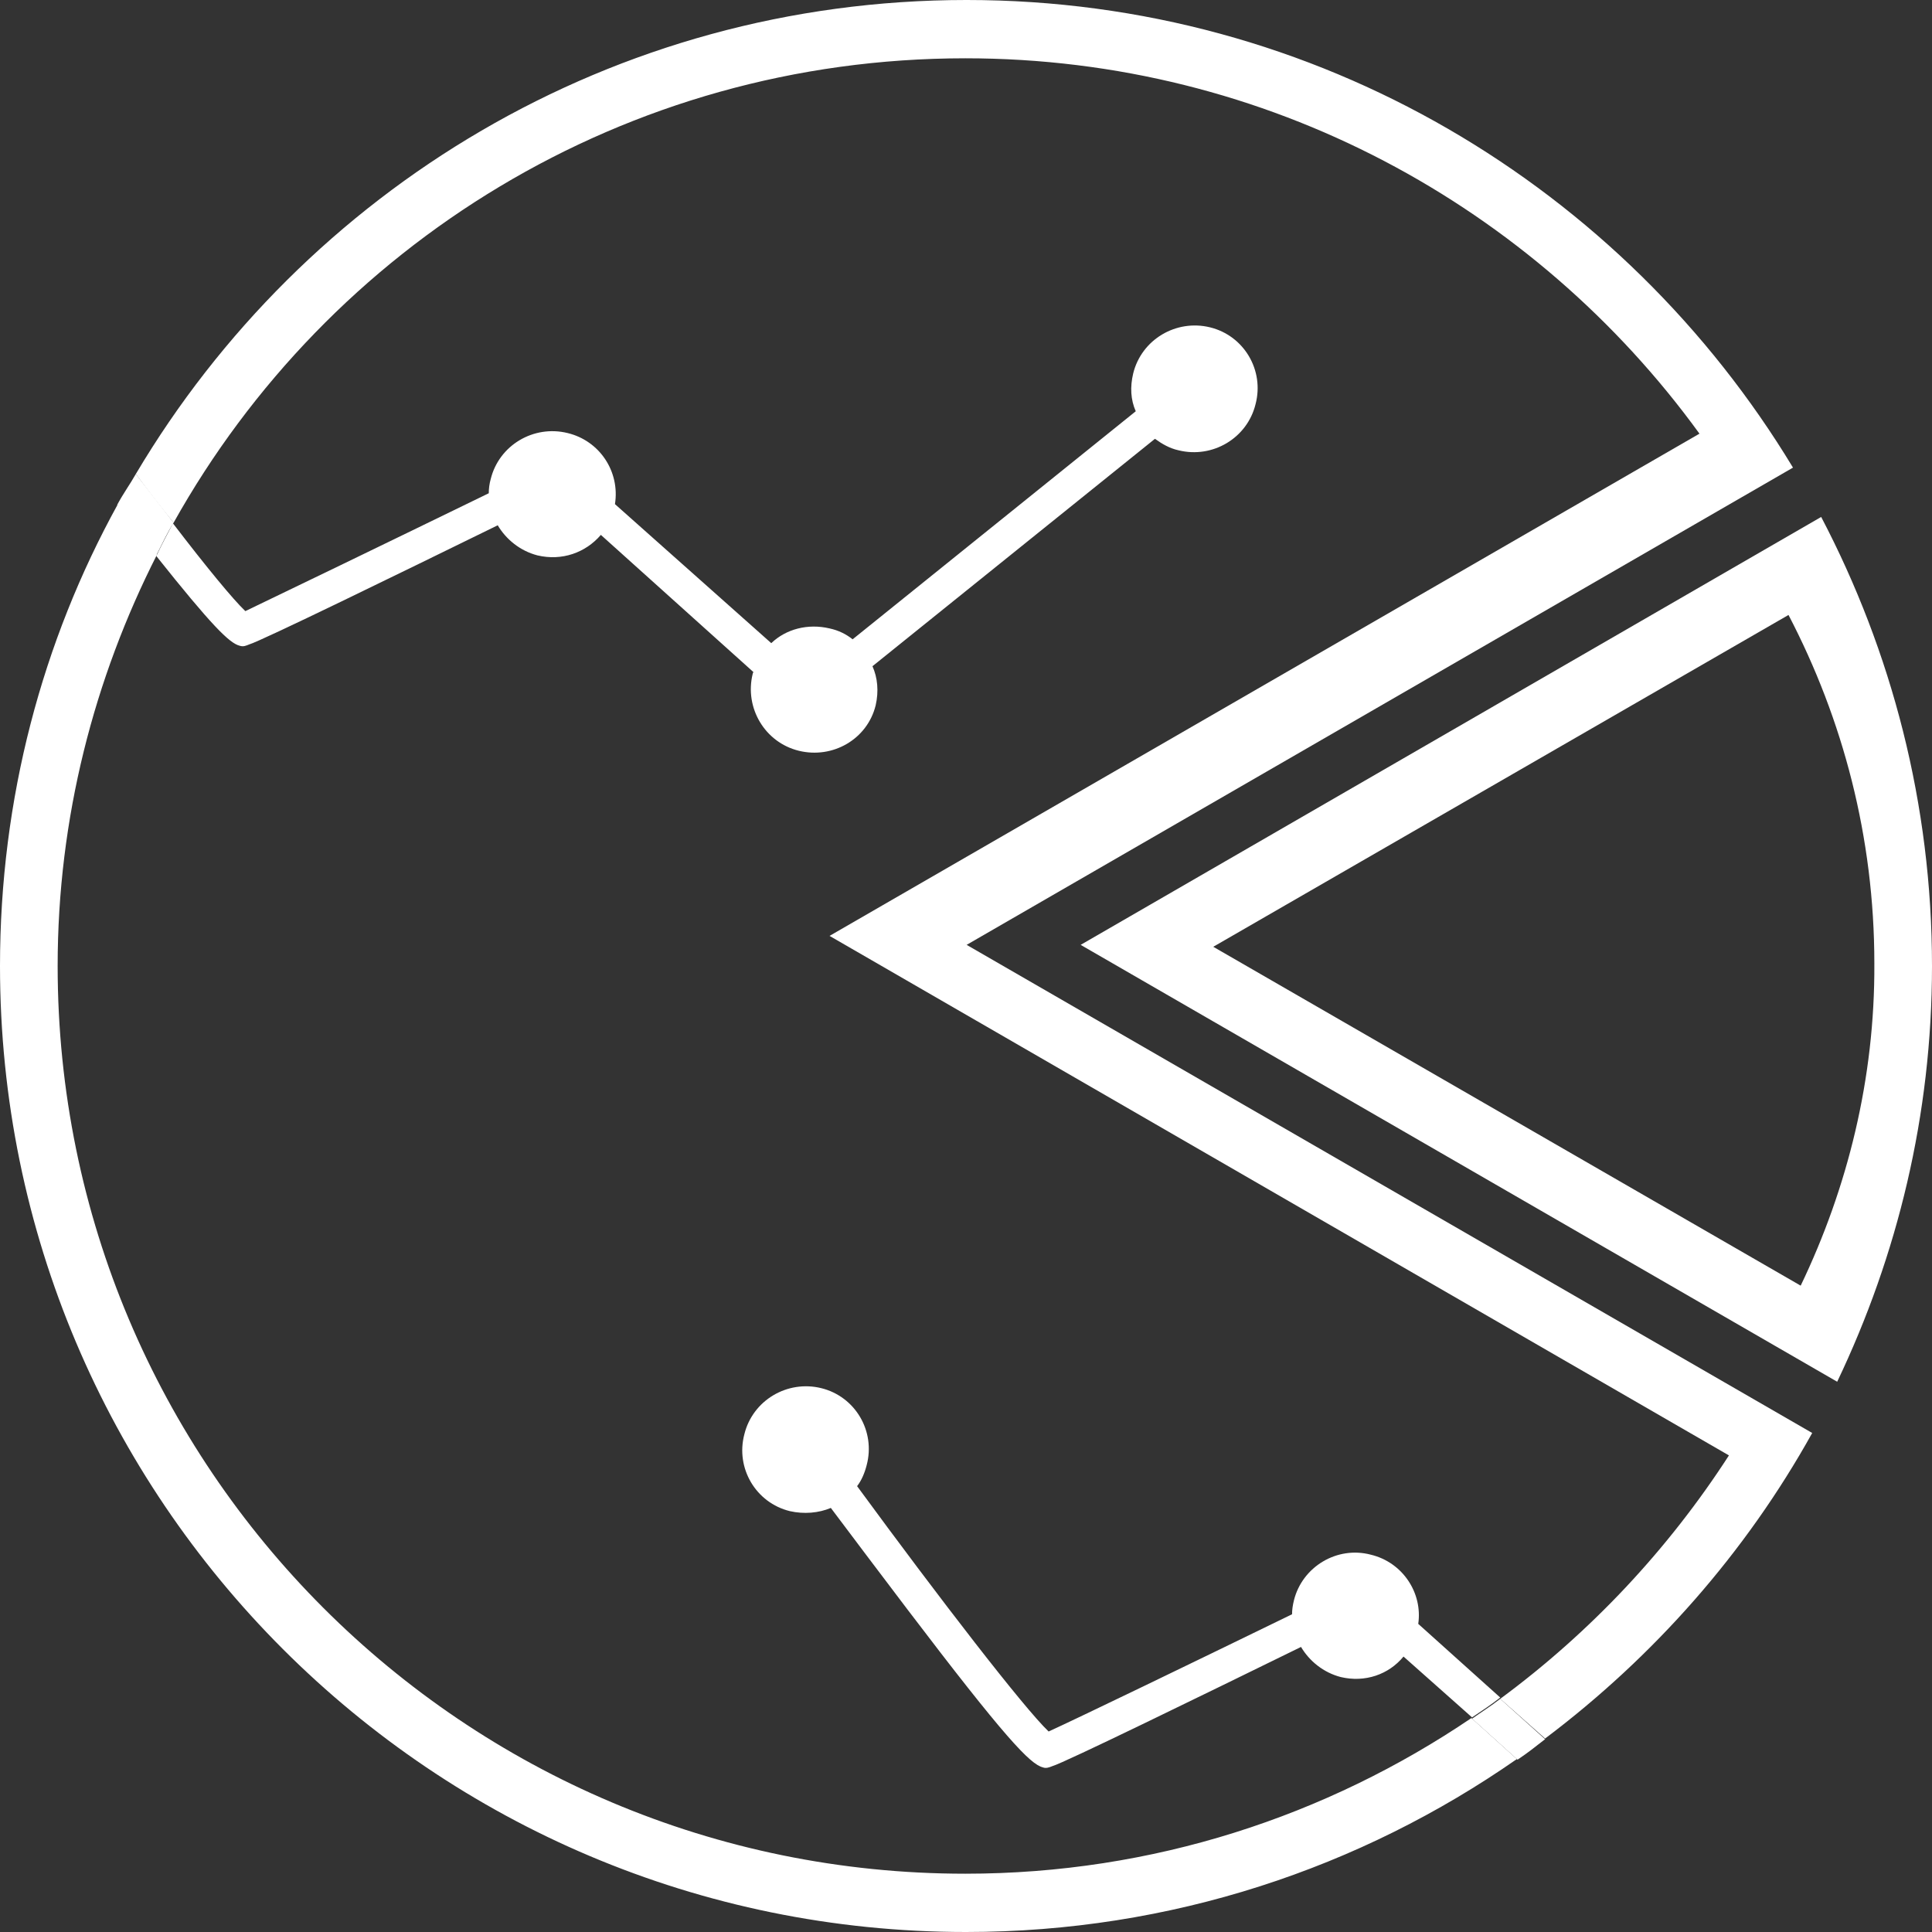
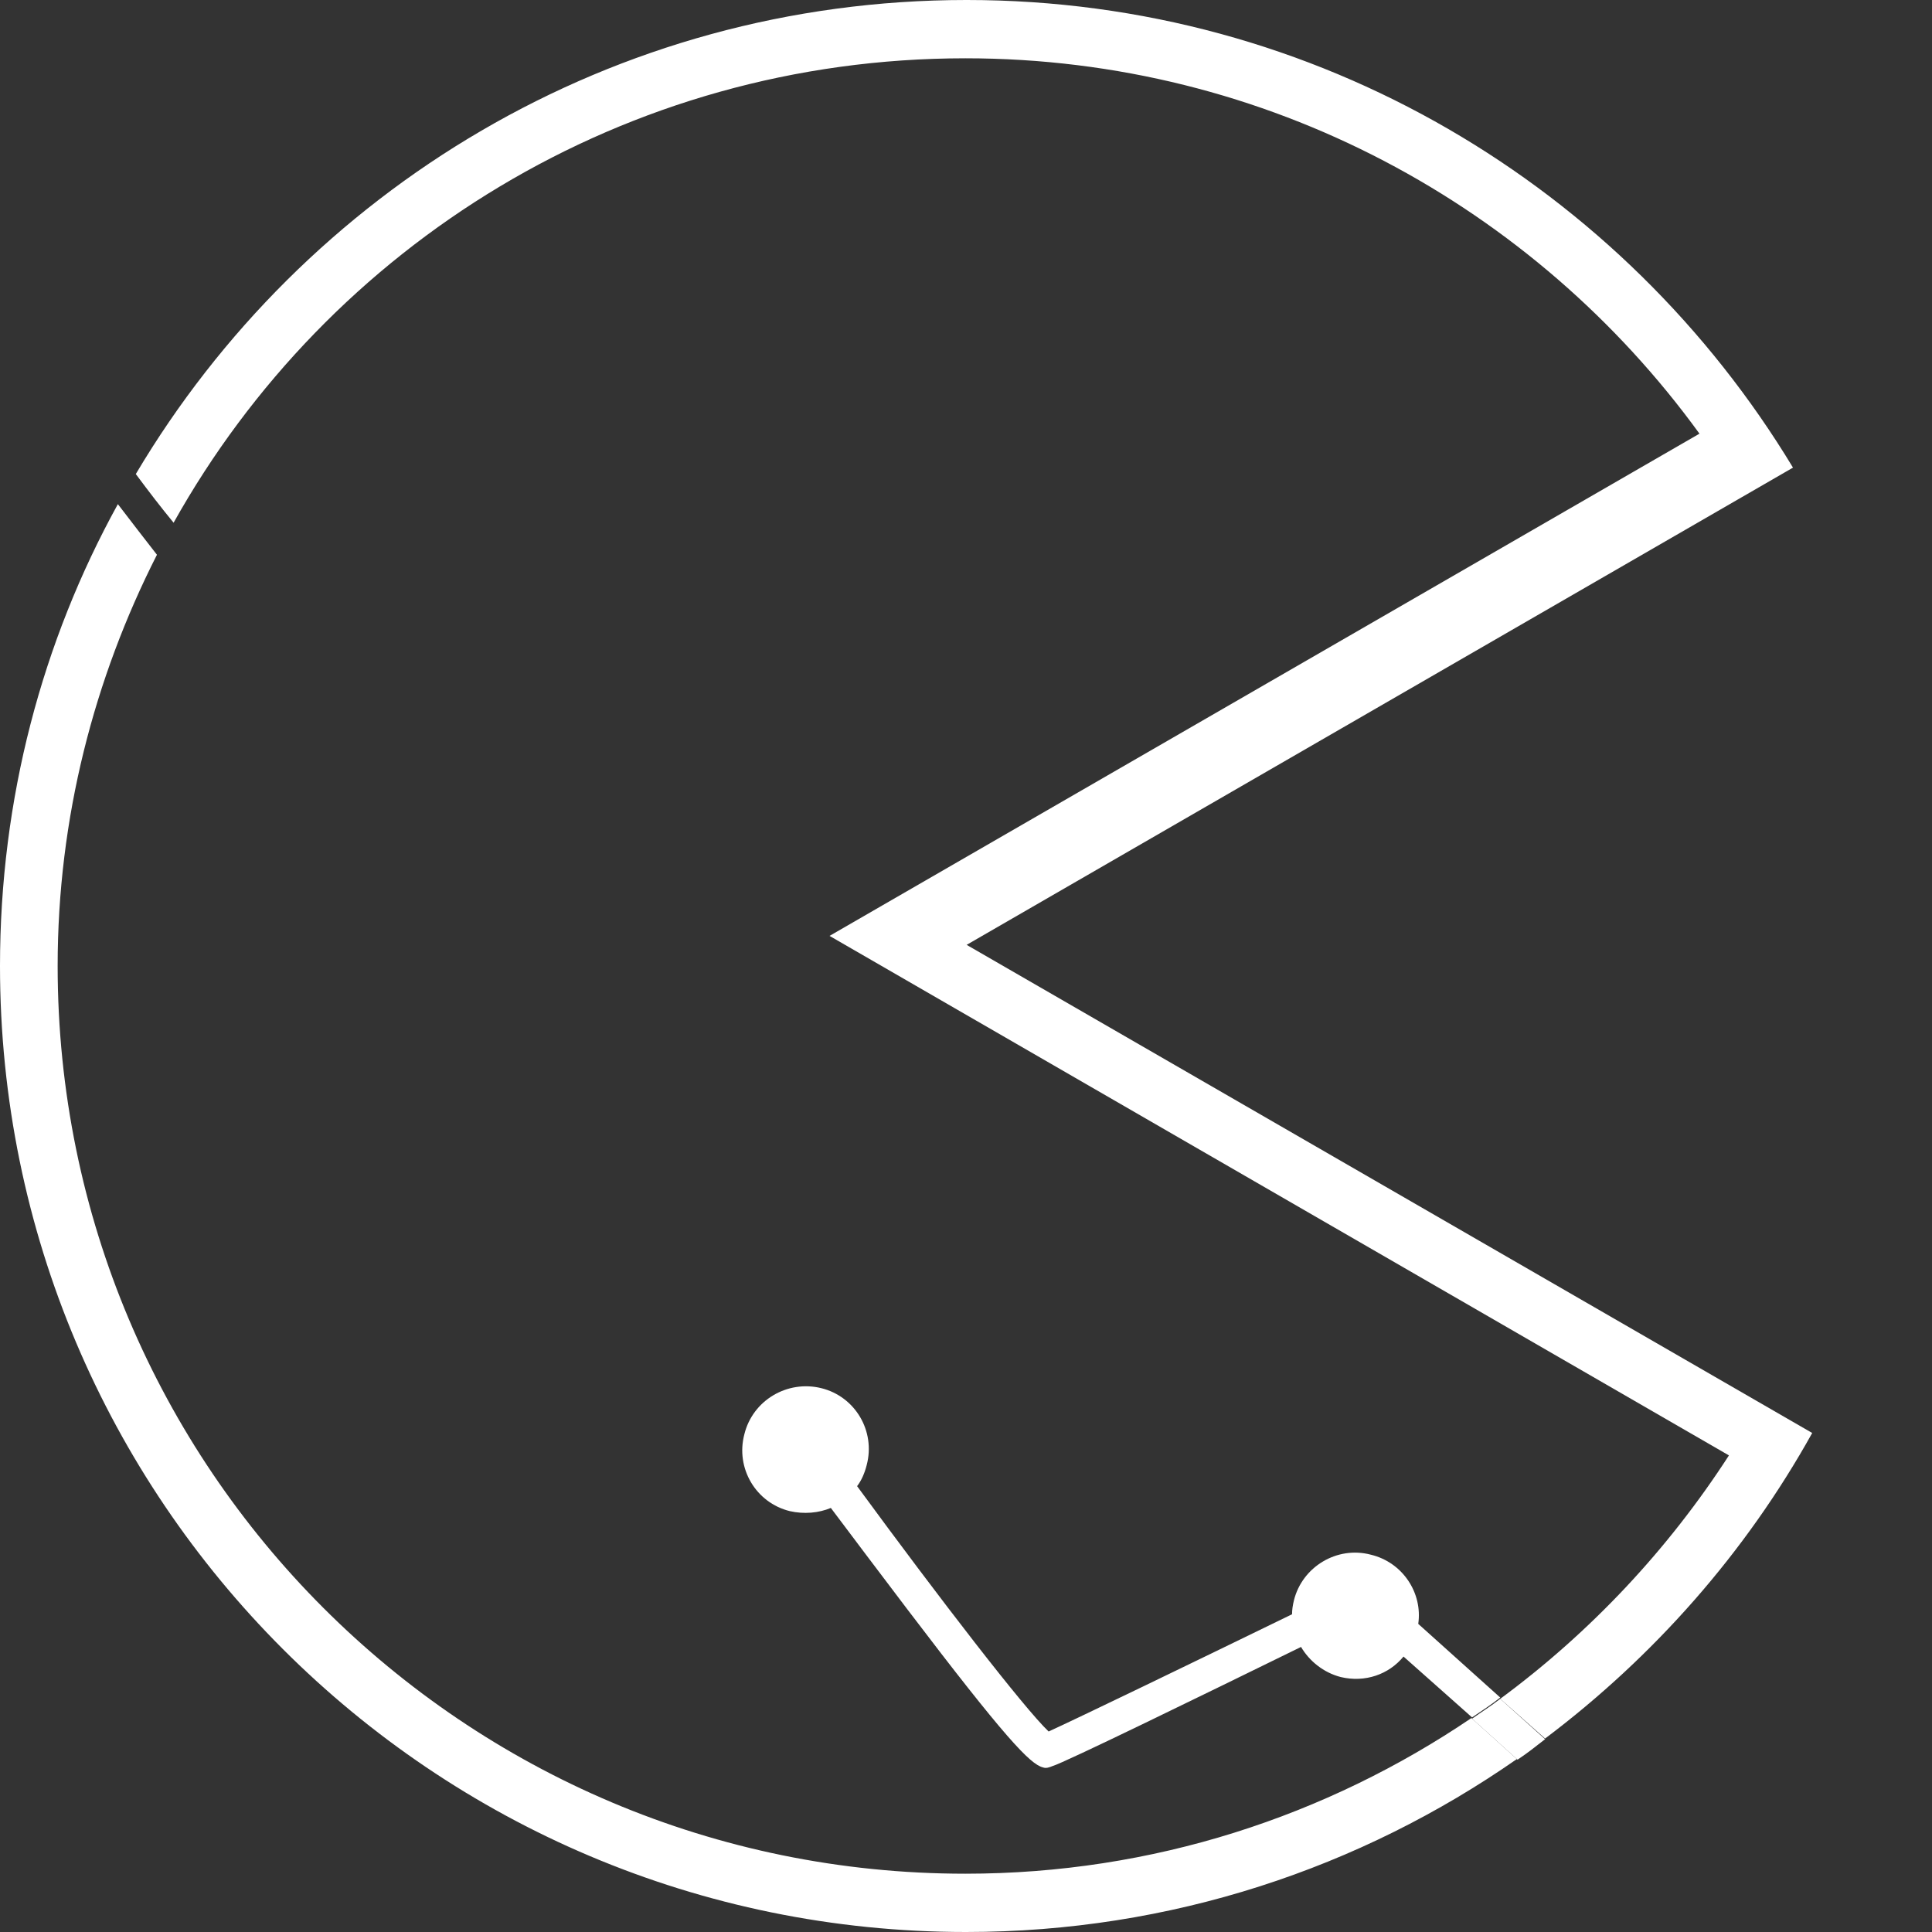
<svg xmlns="http://www.w3.org/2000/svg" version="1.1" id="Capa_1" x="0px" y="0px" viewBox="0 0 301.6 301.6" style="enable-background:new 0 0 301.6 301.6;" xml:space="preserve">
  <rect x="0" y="0" width="301.6" height="301.6" fill="#333333" stroke="none" />
  <style type="text/css">
	.st0{fill:#FFFFFF;stroke:#1D1D1B;stroke-width:0.25;stroke-miterlimit:10;}
	.st1{fill:#FFFFFF;stroke:#1D1D1B;stroke-width:0.125;stroke-miterlimit:10;}
	.st2{fill:#FFFFFF;stroke:#1D1D1B;stroke-width:6.250000e-02;stroke-miterlimit:10;}
	.st3{fill:#FFFFFF;stroke:#1D1D1B;stroke-width:0.246;stroke-miterlimit:10;}
	.st4{fill:#00C484;}
	.st5{fill:none;stroke:#21145F;stroke-width:1.216;stroke-miterlimit:10;}
	.st6{fill:#FFFFFF;}
	.st7{fill:#F93549;}
	.st8{fill:#21145F;}
	.st9{fill:none;}
	.st10{fill:url(#SVGID_1_);}
	.st11{fill:url(#SVGID_00000043423243649907754910000013390770568015367826_);}
	.st12{fill:none;stroke:#FFFFFF;stroke-miterlimit:10;}
	.st13{fill:none;stroke:#FFFFFF;stroke-width:1.726;stroke-miterlimit:10;}
	.st14{fill:none;stroke:#FFFFFF;stroke-width:1.845;stroke-miterlimit:10;}
	.st15{fill:url(#SVGID_00000055684107978679403600000003841989552008095141_);}
	.st16{fill:url(#SVGID_00000020375970473884338680000011777911658609229955_);}
	.st17{fill:url(#SVGID_00000104701969624268192310000011421379883440936115_);}
	.st18{fill:url(#SVGID_00000011006283657503588890000016418943582789933999_);}
	.st19{fill:url(#SVGID_00000110447379865636966170000014435690641850408853_);}
	.st20{fill:url(#SVGID_00000120527275908268974860000014887127249974200759_);}
	.st21{fill:url(#SVGID_00000054973621970487541520000014321936213147256474_);}
	.st22{fill:url(#SVGID_00000015313698205706354690000017778349727657670545_);}
	.st23{fill:url(#SVGID_00000048492069685136124400000006518164310001254050_);}
	.st24{fill:url(#SVGID_00000011022785826438316220000008710346925555725464_);}
	.st25{fill:url(#SVGID_00000074440838736481747820000000296225238980693671_);}
	.st26{fill:url(#SVGID_00000053518775658138763740000001297100085697449121_);}
	
		.st27{fill:none;stroke:url(#SVGID_00000041292636976746561940000017994836718995296657_);stroke-width:1.8;stroke-linecap:round;stroke-miterlimit:10;}
	
		.st28{fill:none;stroke:url(#SVGID_00000112608110030152351680000007853152132147712424_);stroke-width:1.8;stroke-linecap:round;stroke-miterlimit:10;}
	
		.st29{fill:none;stroke:url(#SVGID_00000117676856869242836400000013819329232029118349_);stroke-width:1.8;stroke-linecap:round;stroke-miterlimit:10;}
	.st30{fill:url(#SVGID_00000179648382682753822000000001013668997679160479_);}
	.st31{fill:url(#SVGID_00000111908105598983660970000010675844781336301742_);}
	.st32{fill:url(#SVGID_00000080927072056792923770000016263466281714422448_);}
	.st33{fill:url(#SVGID_00000076586758259071642510000007542640432523110017_);}
	.st34{fill:url(#SVGID_00000130606835979678906910000001418993335257286302_);}
	.st35{fill:url(#SVGID_00000139977646604986249410000003824871852214132361_);}
	.st36{fill:url(#SVGID_00000127765595415165477870000008741491393756704686_);}
	.st37{fill:url(#SVGID_00000104664851176491278230000014353187842505356213_);}
	.st38{fill:url(#SVGID_00000078748747500498889910000005313065634749346953_);}
	.st39{fill:url(#SVGID_00000003077418618810841670000005177661858434628012_);}
	.st40{fill:url(#SVGID_00000055704256633843343310000001465990072120310929_);}
	.st41{fill:url(#SVGID_00000045606426088003032680000017361971773583859110_);}
	.st42{fill:url(#SVGID_00000134943195427854775730000009223758615502771109_);}
	.st43{fill:url(#SVGID_00000132805065308647496740000004683202685200951715_);}
	.st44{fill:url(#SVGID_00000088849074969128373390000015130375901490964412_);}
	.st45{fill:url(#SVGID_00000065067184535288155790000012302577883419207581_);}
	.st46{fill:url(#SVGID_00000037659409438571314250000014060050004716201135_);}
	.st47{fill:url(#SVGID_00000109752012071914376880000011388785347212976024_);}
	.st48{fill:url(#SVGID_00000054261858340598245000000002165033335997242508_);}
	.st49{fill:url(#SVGID_00000049904089318260523550000014163842493204003988_);}
	.st50{fill:url(#SVGID_00000112630002672850369610000001388593611791690390_);}
	.st51{fill:url(#SVGID_00000140722191070527598450000014968636750597552813_);}
	.st52{fill:url(#SVGID_00000064319147489027259400000014172078845392914583_);}
	.st53{fill:url(#SVGID_00000047758072021469182070000003567988165112118450_);}
	.st54{fill:url(#SVGID_00000114794488870722570000000003948173138977712317_);}
	.st55{fill:none;stroke:url(#SVGID_00000144331516252875295980000001899829693223862665_);stroke-miterlimit:10;}
	.st56{fill:url(#SVGID_00000182523428881684862160000001220836745991206292_);}
	.st57{fill:url(#SVGID_00000178925900085400424220000002731962203870002339_);}
	.st58{fill:url(#SVGID_00000155852444179744363960000012441459876038812087_);}
	.st59{fill:url(#SVGID_00000177466665500755298920000003461984059422238606_);}
	.st60{fill:url(#SVGID_00000069373833206929918180000001695199120634902921_);}
	.st61{fill:url(#SVGID_00000149344494748732211590000000476571867622792583_);}
	.st62{fill:url(#SVGID_00000002371402646564115570000016155171261749853887_);}
	.st63{fill:url(#SVGID_00000091016553370458675640000013750050020580112030_);}
	.st64{fill:url(#SVGID_00000169548272243644299550000016608177919317236878_);}
	.st65{fill:url(#SVGID_00000023969813763711686000000009573105390035646875_);}
	.st66{fill:url(#SVGID_00000103969072066751754290000015157266925384719246_);}
	.st67{fill:url(#SVGID_00000055691069394896004500000007751684419065726609_);}
	.st68{fill:url(#SVGID_00000065050152379496031080000011974736423474781365_);}
	.st69{fill:url(#SVGID_00000150075808423443773910000014161268336305995654_);}
	.st70{fill:url(#SVGID_00000100365910178825686860000015114418774981721745_);}
	.st71{fill:url(#SVGID_00000110469397604919727450000004750669986401258931_);}
	.st72{fill:url(#SVGID_00000094614428541996564340000014933816183629862533_);}
	.st73{fill:url(#SVGID_00000011733886427931152660000017133565191479078077_);}
	.st74{fill:url(#SVGID_00000038389679797852563930000002814392850282068652_);}
	.st75{fill:url(#SVGID_00000023961532874201001500000002601585046491939752_);}
	.st76{fill:url(#SVGID_00000093146685737907665010000013939089522320898460_);}
	.st77{fill:url(#SVGID_00000172431816465087730540000002769975165127926203_);}
	.st78{fill:url(#SVGID_00000068671685515039824830000009075389576429210278_);}
	.st79{fill:url(#SVGID_00000145745093618677427500000002228954706967525522_);}
	.st80{fill:url(#SVGID_00000072978859848566692680000006888032281450386336_);}
	.st81{fill:url(#SVGID_00000000922353398117450580000017628475179025658261_);}
	.st82{fill:url(#SVGID_00000093891598592045722370000003945657751910473863_);}
	.st83{fill:url(#SVGID_00000147186958905078310360000002449624469344012425_);}
	.st84{fill:url(#SVGID_00000178181593884915284280000006488651657118318476_);}
	.st85{fill:url(#SVGID_00000075156560206630428330000012706724113427831460_);}
	.st86{fill:url(#SVGID_00000113312164372395388120000003967078043942944653_);}
	.st87{fill:url(#SVGID_00000009580218704635194090000004835473823872725400_);}
	.st88{fill:url(#SVGID_00000044873990848629273420000001168080942260290206_);}
	.st89{fill:url(#SVGID_00000027572445188587338350000006975258086037337223_);}
	.st90{fill:url(#SVGID_00000041279526221679854020000012917810808337808024_);}
	.st91{fill:url(#SVGID_00000165938288762015906120000003587855434140176519_);}
	.st92{fill:url(#SVGID_00000181788875010953326580000013077536732953081279_);}
	.st93{fill:url(#SVGID_00000044139802698538937490000000207295860882613943_);}
	.st94{fill:url(#SVGID_00000037685800448358819070000007031313086747106457_);}
	.st95{fill:url(#SVGID_00000073723793241781019890000015019160811262837183_);}
	.st96{fill:url(#SVGID_00000102507454059604940230000013723526202642482608_);}
	.st97{fill:url(#SVGID_00000028282792499675647600000001245429542454117293_);}
	.st98{fill:url(#SVGID_00000014628429988219493710000004058277370994814887_);}
	.st99{fill:url(#SVGID_00000026136035809438717850000002389773777484074647_);}
	.st100{fill:url(#SVGID_00000089566419839332790720000010873594274222305200_);}
	.st101{fill:url(#SVGID_00000058579232716751005600000007844689923422516910_);}
	.st102{fill:url(#SVGID_00000181807773406130615350000017487035088725046423_);}
	.st103{fill:url(#SVGID_00000175324289392918470240000015383090162182279096_);}
	.st104{fill:url(#SVGID_00000168830730228783432250000005866485500384438919_);}
	.st105{fill:url(#SVGID_00000042698427365924988170000013392147944176745111_);}
	.st106{fill:url(#SVGID_00000089556176655763016540000003795514024259577245_);}
	.st107{fill:url(#SVGID_00000130621160765745338650000017440139638161898165_);}
	.st108{fill:url(#SVGID_00000134213822080745772600000007933912612375677324_);}
	.st109{fill:url(#SVGID_00000121970294892797697280000015271557690832868481_);}
	.st110{fill:url(#SVGID_00000170996238395572512200000014589521858401711807_);}
	.st111{fill:url(#SVGID_00000011730222973677327630000017083588185927529116_);}
	.st112{fill:url(#SVGID_00000089576347681675309430000007221447506598028695_);}
	.st113{fill:url(#SVGID_00000123421780262574562890000010458538572021310357_);}
	.st114{fill:url(#SVGID_00000152244136669520426180000013340125853930458273_);}
	.st115{fill:url(#SVGID_00000093890172657426163190000012531754088946704781_);}
	.st116{fill:url(#SVGID_00000150073517672060870530000009638541113070060709_);}
	.st117{fill:url(#SVGID_00000043457079552041657310000007487417720963610291_);}
	.st118{fill:url(#SVGID_00000037661964243310781610000009452094793261490049_);}
	.st119{fill:url(#SVGID_00000152231486617488389440000007861204648090275484_);}
	.st120{fill:url(#SVGID_00000075164362423370581180000012914055643238035350_);}
	.st121{fill:url(#SVGID_00000021093253303455843820000015326767162300674179_);}
	.st122{fill:url(#SVGID_00000048478473329571047020000008911412505604718720_);}
	.st123{fill:url(#SVGID_00000143587323080619843670000010583482350622303616_);}
	.st124{fill:url(#SVGID_00000049203535206952439120000006506820426146582935_);}
	.st125{fill:url(#SVGID_00000174578213392673833990000017246035294635023030_);}
	.st126{fill:url(#SVGID_00000093896089703723420810000005436225588902334597_);}
	.st127{fill:url(#SVGID_00000096737483299153812610000007481418859046499489_);}
	.st128{fill:url(#SVGID_00000063628955545603766930000006889514416138315665_);}
	.st129{fill:url(#SVGID_00000142166082036507855690000008741968378428461446_);}
	.st130{fill:url(#SVGID_00000047025003603228125700000014649343355611268231_);}
	.st131{fill:url(#SVGID_00000055702213691224161030000010744937441621123482_);}
	.st132{fill:url(#SVGID_00000044179857270549140840000002464265355487591094_);}
	.st133{fill:url(#SVGID_00000037676264723721937410000000228697609110378881_);}
	.st134{fill:url(#SVGID_00000029763290045740293230000012310779409798726582_);}
	.st135{fill:url(#SVGID_00000059269747661559567830000009835528421075800706_);}
	.st136{fill:url(#SVGID_00000129174131550218958420000018101590898382508734_);}
	.st137{fill:url(#SVGID_00000021823276120491047470000000115366107600971700_);}
	.st138{fill:url(#SVGID_00000166638392972939219490000016691281053472171187_);}
	.st139{fill:url(#SVGID_00000031178463256278109860000011936861690051281314_);}
	.st140{fill:url(#SVGID_00000029027138839389514820000012859445596415062203_);}
	.st141{fill:url(#SVGID_00000142175376061781120730000013175518129435480742_);}
	.st142{fill:url(#SVGID_00000065791848544538004600000018263472699525151646_);}
	.st143{fill:url(#SVGID_00000035492022142465634280000013952116318116121533_);}
	.st144{fill:url(#SVGID_00000170278713987757894830000010407986826626173338_);}
	.st145{fill:url(#SVGID_00000129926368871569406420000013899631707934637962_);}
	.st146{fill:url(#SVGID_00000096780200384669792960000017376654746176704900_);}
	.st147{fill:url(#SVGID_00000062167571211363152770000014210799699833703571_);}
	.st148{fill:url(#SVGID_00000121993580878536404930000010969838773465854631_);}
	.st149{fill:url(#SVGID_00000025421547082988471770000010560196696689758637_);}
	.st150{fill:url(#SVGID_00000123411632925199334640000017253715215060913326_);}
	.st151{fill:url(#SVGID_00000165200664559428711900000010891176103894733998_);}
	.st152{fill:url(#SVGID_00000004545100494626011510000011700565471677719701_);}
	.st153{fill:url(#SVGID_00000172406511325912381120000007156749166160862895_);}
	.st154{fill:url(#SVGID_00000059296221320450616980000018024871563218889609_);}
	.st155{fill:url(#SVGID_00000047754367958200467930000000868721240164744099_);}
	.st156{fill:url(#SVGID_00000178922212341168265970000002922202292270081437_);}
	.st157{fill:url(#SVGID_00000079484489786847822670000013623259505036618380_);}
	.st158{fill:url(#SVGID_00000032644347604302405800000001292829294305615489_);}
	.st159{fill:url(#SVGID_00000080913420569266780690000012449326313892413367_);}
	.st160{fill:url(#SVGID_00000023995745076552720990000017662887732252548278_);}
	.st161{fill:url(#SVGID_00000049194891193663944020000000179485263261112761_);}
	.st162{fill:url(#SVGID_00000168109451207651808610000005282771046655020981_);}
	.st163{fill:url(#SVGID_00000065778946494960019080000001212211262065361560_);}
	.st164{fill:url(#SVGID_00000118395070652246817730000004808832035408315780_);}
	.st165{fill:url(#SVGID_00000096737605920861511110000015115987451174474663_);}
	.st166{fill:url(#SVGID_00000174598250549041761050000007288851671071682443_);}
	.st167{fill:url(#SVGID_00000034074373193498345100000010072674890414468229_);}
	.st168{fill:url(#SVGID_00000115472551628470776110000008301602719382782091_);}
	.st169{fill:url(#SVGID_00000105426254646102817250000014365262609917710271_);}
	.st170{fill:url(#SVGID_00000078751663197468289330000004698804149018926755_);}
	.st171{fill:url(#SVGID_00000005972743042809334740000011072374960121760170_);}
	.st172{fill:url(#SVGID_00000175302836664019504260000009781647485874716850_);}
	.st173{fill:url(#SVGID_00000109001410225574089590000011787032656850037172_);}
	.st174{fill:url(#SVGID_00000170247558262391871480000015667798985039898512_);}
	.st175{fill:url(#SVGID_00000036935207593099351770000006330136571240718482_);}
	.st176{fill:url(#SVGID_00000115495725612186870650000018424923510819401875_);}
	.st177{fill:url(#SVGID_00000129907172688492038040000008615089406414004393_);}
	.st178{fill:url(#SVGID_00000047755353815464817300000018014365696848326784_);}
	.st179{fill:url(#SVGID_00000168101409994508095980000002840232945254793379_);}
	.st180{fill:url(#SVGID_00000010296076437762744110000001369441715875026599_);}
	.st181{fill:url(#SVGID_00000080168928548303400940000003444872493903123877_);}
	.st182{fill:url(#SVGID_00000102534869593941980490000002976837766697845409_);}
	.st183{fill:url(#SVGID_00000072997283126710631300000000713790574269634706_);}
	.st184{fill:url(#SVGID_00000026855942360392939590000013435905795423048626_);}
	.st185{fill:url(#SVGID_00000046328083843908794930000008447305855894103207_);}
	.st186{fill:url(#SVGID_00000013888167585250604380000002283564423856039357_);}
	.st187{fill:url(#SVGID_00000025427253999541380780000005569515674793911200_);}
	.st188{fill:url(#SVGID_00000172426498536657251360000009182870669707660180_);}
	.st189{fill:url(#SVGID_00000115511289019776897580000004852913218995350955_);}
	.st190{fill:url(#SVGID_00000114040556428547054300000008398536394977055899_);}
	.st191{fill:url(#SVGID_00000144311471114670257370000011787813012256832657_);}
	.st192{fill:url(#SVGID_00000116213012277849381990000013967837499873945742_);}
	.st193{fill:url(#SVGID_00000114049027194839224600000013309822278901687442_);}
	.st194{fill:url(#SVGID_00000053540406260005967580000000258057537369063319_);}
	.st195{fill:url(#SVGID_00000040541778594448199310000017327619644363116733_);}
	.st196{fill:url(#SVGID_00000083803963665922439820000003190040788552886449_);}
	.st197{fill:url(#SVGID_00000178887582367758890460000002021543716788869275_);}
	.st198{fill:url(#SVGID_00000107548112329763670200000010481500217240735880_);}
	.st199{fill:url(#SVGID_00000061449128184221482730000013468973857943118734_);}
	.st200{fill:url(#SVGID_00000015334624574246105270000017465213966047001275_);}
	.st201{fill:url(#SVGID_00000132809562044477756200000000806640271030762633_);}
	.st202{fill:url(#SVGID_00000077317352995608006740000006611859452058935689_);}
	.st203{fill:url(#SVGID_00000071555640233303753920000017054840643271617470_);}
	.st204{fill:url(#SVGID_00000031922204479347838570000013087948155127350462_);}
	.st205{fill:url(#SVGID_00000023277688182233845290000003638823994276784540_);}
	.st206{fill:url(#SVGID_00000016063194261040765130000014548143583713882516_);}
	.st207{fill:url(#SVGID_00000057138495794205201290000015450723578632701877_);}
	.st208{fill:url(#SVGID_00000060032326907528192630000018186457749771808931_);}
	.st209{fill:url(#SVGID_00000059308205187140049220000014922737413868355766_);}
	.st210{fill:url(#SVGID_00000135655950506476756530000001421684921865629569_);}
	.st211{fill:url(#SVGID_00000127008615340721491230000011468936933278189959_);}
	.st212{fill:url(#SVGID_00000011003450515580404170000007379581585826747048_);}
	.st213{fill:url(#SVGID_00000055679683506512186090000010726089555319999883_);}
	.st214{fill:url(#SVGID_00000091711973426821750410000001204691258735756458_);}
	.st215{fill:url(#SVGID_00000183250935906374149520000008997392376911108267_);}
	.st216{fill:#606060;}
	.st217{fill:#C2FF91;}
	.st218{fill:#3CB4E5;}
	.st219{fill:none;stroke:#000000;stroke-width:0.395;stroke-miterlimit:10;}
	.st220{fill:none;stroke:#F93549;stroke-width:5;stroke-miterlimit:10;}
	.st221{fill:url(#SVGID_00000127731952940928714550000015746853492372503430_);}
	.st222{fill:#0559FF;}
	.st223{fill:none;stroke:#FFFFFF;stroke-width:9.99;stroke-miterlimit:10;}
	.st224{fill:none;stroke:#FFFFFF;stroke-width:9.343;stroke-miterlimit:10;}
	.st225{fill:#DD2074;}
	.st226{clip-path:url(#SVGID_00000072260280961575684170000012678109497998647696_);}
	.st227{fill:#FFFFFF;stroke:#000000;stroke-width:15.985;stroke-miterlimit:10;}
	
		.st228{clip-path:url(#SVGID_00000181767096749039449480000005592202729191994539_);fill:url(#SVGID_00000021110836592254875070000005273838728365729664_);}
	
		.st229{clip-path:url(#SVGID_00000156551653828387952280000007986513882389216178_);fill:url(#SVGID_00000147206163050288795370000016773481820159761038_);}
	
		.st230{clip-path:url(#SVGID_00000012444487940615619660000000085356651498063009_);fill:url(#SVGID_00000076585834955584700050000015570226263219116943_);}
	
		.st231{clip-path:url(#SVGID_00000021800679377184643640000005211790025502012058_);fill:url(#SVGID_00000138560789441028993380000013465752444600404151_);}
	
		.st232{clip-path:url(#SVGID_00000000195006166186749830000006238954189370210980_);fill:url(#SVGID_00000018942726867776686120000005572469408631319967_);}
	
		.st233{clip-path:url(#SVGID_00000018931415987771745040000017100403829746376593_);fill:url(#SVGID_00000044172451640325020110000017795665505965713845_);}
	
		.st234{clip-path:url(#SVGID_00000155868926897809791200000005257861851817438132_);fill:url(#SVGID_00000016783066995075156510000003946968042652436646_);}
	.st235{fill:#404040;}
	.st236{fill:none;stroke:#000000;stroke-width:0.25;stroke-miterlimit:10;}
	.st237{fill:#002F4F;}
	.st238{opacity:0.4;fill:#0097AA;}
	.st239{fill:#004B80;}
	.st240{opacity:0.4;fill:#00ACE0;}
	.st241{opacity:0.17;fill:#7F7F7F;}
	.st242{fill:#008080;}
	.st243{fill:#FFA120;}
	.st244{fill:#0080B7;}
	.st245{fill:#2F292B;}
	.st246{fill:none;stroke:#F93549;stroke-width:3;stroke-miterlimit:10;}
	.st247{fill:#00B580;}
	.st248{fill:#EA3549;}
	.st249{fill:#41D100;}
	.st250{fill:none;stroke:#F93549;stroke-width:10.035;stroke-miterlimit:10;}
	.st251{fill:none;stroke:#21145F;stroke-width:9.344;stroke-miterlimit:10;}
	.st252{fill:#0080A4;}
	.st253{fill:none;stroke:#F93549;stroke-width:1.402;stroke-miterlimit:10;}
	.st254{fill:none;stroke:#21145F;stroke-width:1.306;stroke-miterlimit:10;}
	.st255{fill:none;stroke:#FFFFFF;stroke-width:10.035;stroke-miterlimit:10;}
</style>
  <g>
-     <path class="st6" d="M284.3,80.7l-115.6,66.8l118.1,68.2c9.4-19.7,14.8-41.6,14.8-64.9C301.6,125.5,295.3,101.7,284.3,80.7z    M281.1,200.7l-91.7-52.9L279.2,96c8.5,16.3,13.4,34.7,13.4,54.4C292.7,168.4,288.4,185.5,281.1,200.7z" />
    <g>
      <path class="st6" d="M150.7,292.5c-78.3,0-141.7-63.4-141.7-141.7c0-23.1,5.7-44.9,15.5-64.2c-1.8-2.3-3.8-4.9-6.1-7.9    C6.6,100.1,0,124.7,0,150.8c0,83.3,67.5,150.8,150.8,150.8c32,0,61.6-10,86-27l-7.1-6.4C207.1,283.5,180,292.5,150.7,292.5z" />
      <path class="st6" d="M150.7,9.1c47.2,0,88.9,23.2,114.6,58.6l-135.8,78.4l140.4,81.1c-9.5,14.7-21.6,27.6-35.7,38l7,6.2    c17-12.8,31.3-29,41.7-47.7l-132-76.2l129-74.5c-26.4-43.7-74.2-73-129-73C95.6,0,47.5,29.7,21.2,74c2,2.7,4,5.3,5.9,7.6    C51.3,38.3,97.5,9.1,150.7,9.1z" />
-       <path class="st6" d="M37.4,100.8c0.6,0.2,1,0,1.5-0.2c1.8-0.5,23.7-11.2,38.8-18.6c1.3,2.2,3.5,4,6.2,4.7c3.8,0.9,7.5-0.4,9.9-3.2    l23.8,21.4c0,0.1-0.1,0.2-0.1,0.3c-1.3,5.3,1.9,10.7,7.2,12c5.3,1.3,10.7-1.8,12-7.1c0.5-2.2,0.3-4.3-0.5-6.1l44.1-35.5    c1.1,0.8,2.3,1.5,3.7,1.8c5.3,1.3,10.7-1.9,12-7.2c1.4-5.3-1.8-10.7-7.1-12c-5.3-1.3-10.7,1.9-12,7.2c-0.5,2.1-0.4,4.1,0.4,5.9    l-44.2,35.6c-1-0.8-2.2-1.4-3.6-1.7c-3.4-0.8-6.8,0.1-9.1,2.3L96,78.7c0.8-5.1-2.4-9.9-7.4-11.1c-5.3-1.3-10.7,1.9-12,7.2    c-0.2,0.7-0.3,1.5-0.3,2.2c-15.6,7.6-33.4,16.2-38,18.4c-1.9-1.8-6.1-6.9-11.3-13.7c-0.9,1.7-1.8,3.4-2.6,5.1    C33,97.6,35.8,100.4,37.4,100.8z" />
-       <path class="st6" d="M27.1,81.6c-1.8-2.3-3.8-4.9-5.9-7.6c-0.9,1.6-2,3.1-2.9,4.8c2.3,3,4.3,5.7,6.1,7.9    C25.3,84.9,26.1,83.2,27.1,81.6z" />
      <path class="st6" d="M214,242.7c-5.3-1.4-10.7,1.9-12,7.1c-0.2,0.8-0.3,1.5-0.3,2.2c-15.6,7.6-33.4,16.2-38,18.3    c-3.8-3.6-17-20.7-29.9-38.3c0.7-0.9,1.2-2.1,1.5-3.3c1.4-5.3-1.8-10.7-7.1-12c-5.3-1.3-10.7,1.9-12,7.2c-1.4,5.3,1.8,10.7,7.1,12    c2.2,0.5,4.5,0.3,6.4-0.5c3.3,4.4,7.6,10.1,12,15.9c15.2,20,19.1,24.1,21.1,24.6c0.5,0.2,1,0,1.5-0.2c1.8-0.5,23.7-11.2,38.8-18.6    c1.3,2.2,3.5,4,6.2,4.7c3.8,0.9,7.5-0.4,9.8-3.2l10.7,9.5c1.5-1,3-2,4.4-3.1l-12.8-11.5C222.1,248.7,219,243.9,214,242.7z" />
      <path class="st6" d="M234.2,265.2c-1.4,1.1-3,2.1-4.4,3.1l7.1,6.4c1.5-1,2.9-2.1,4.3-3.2L234.2,265.2z" />
    </g>
  </g>
</svg>